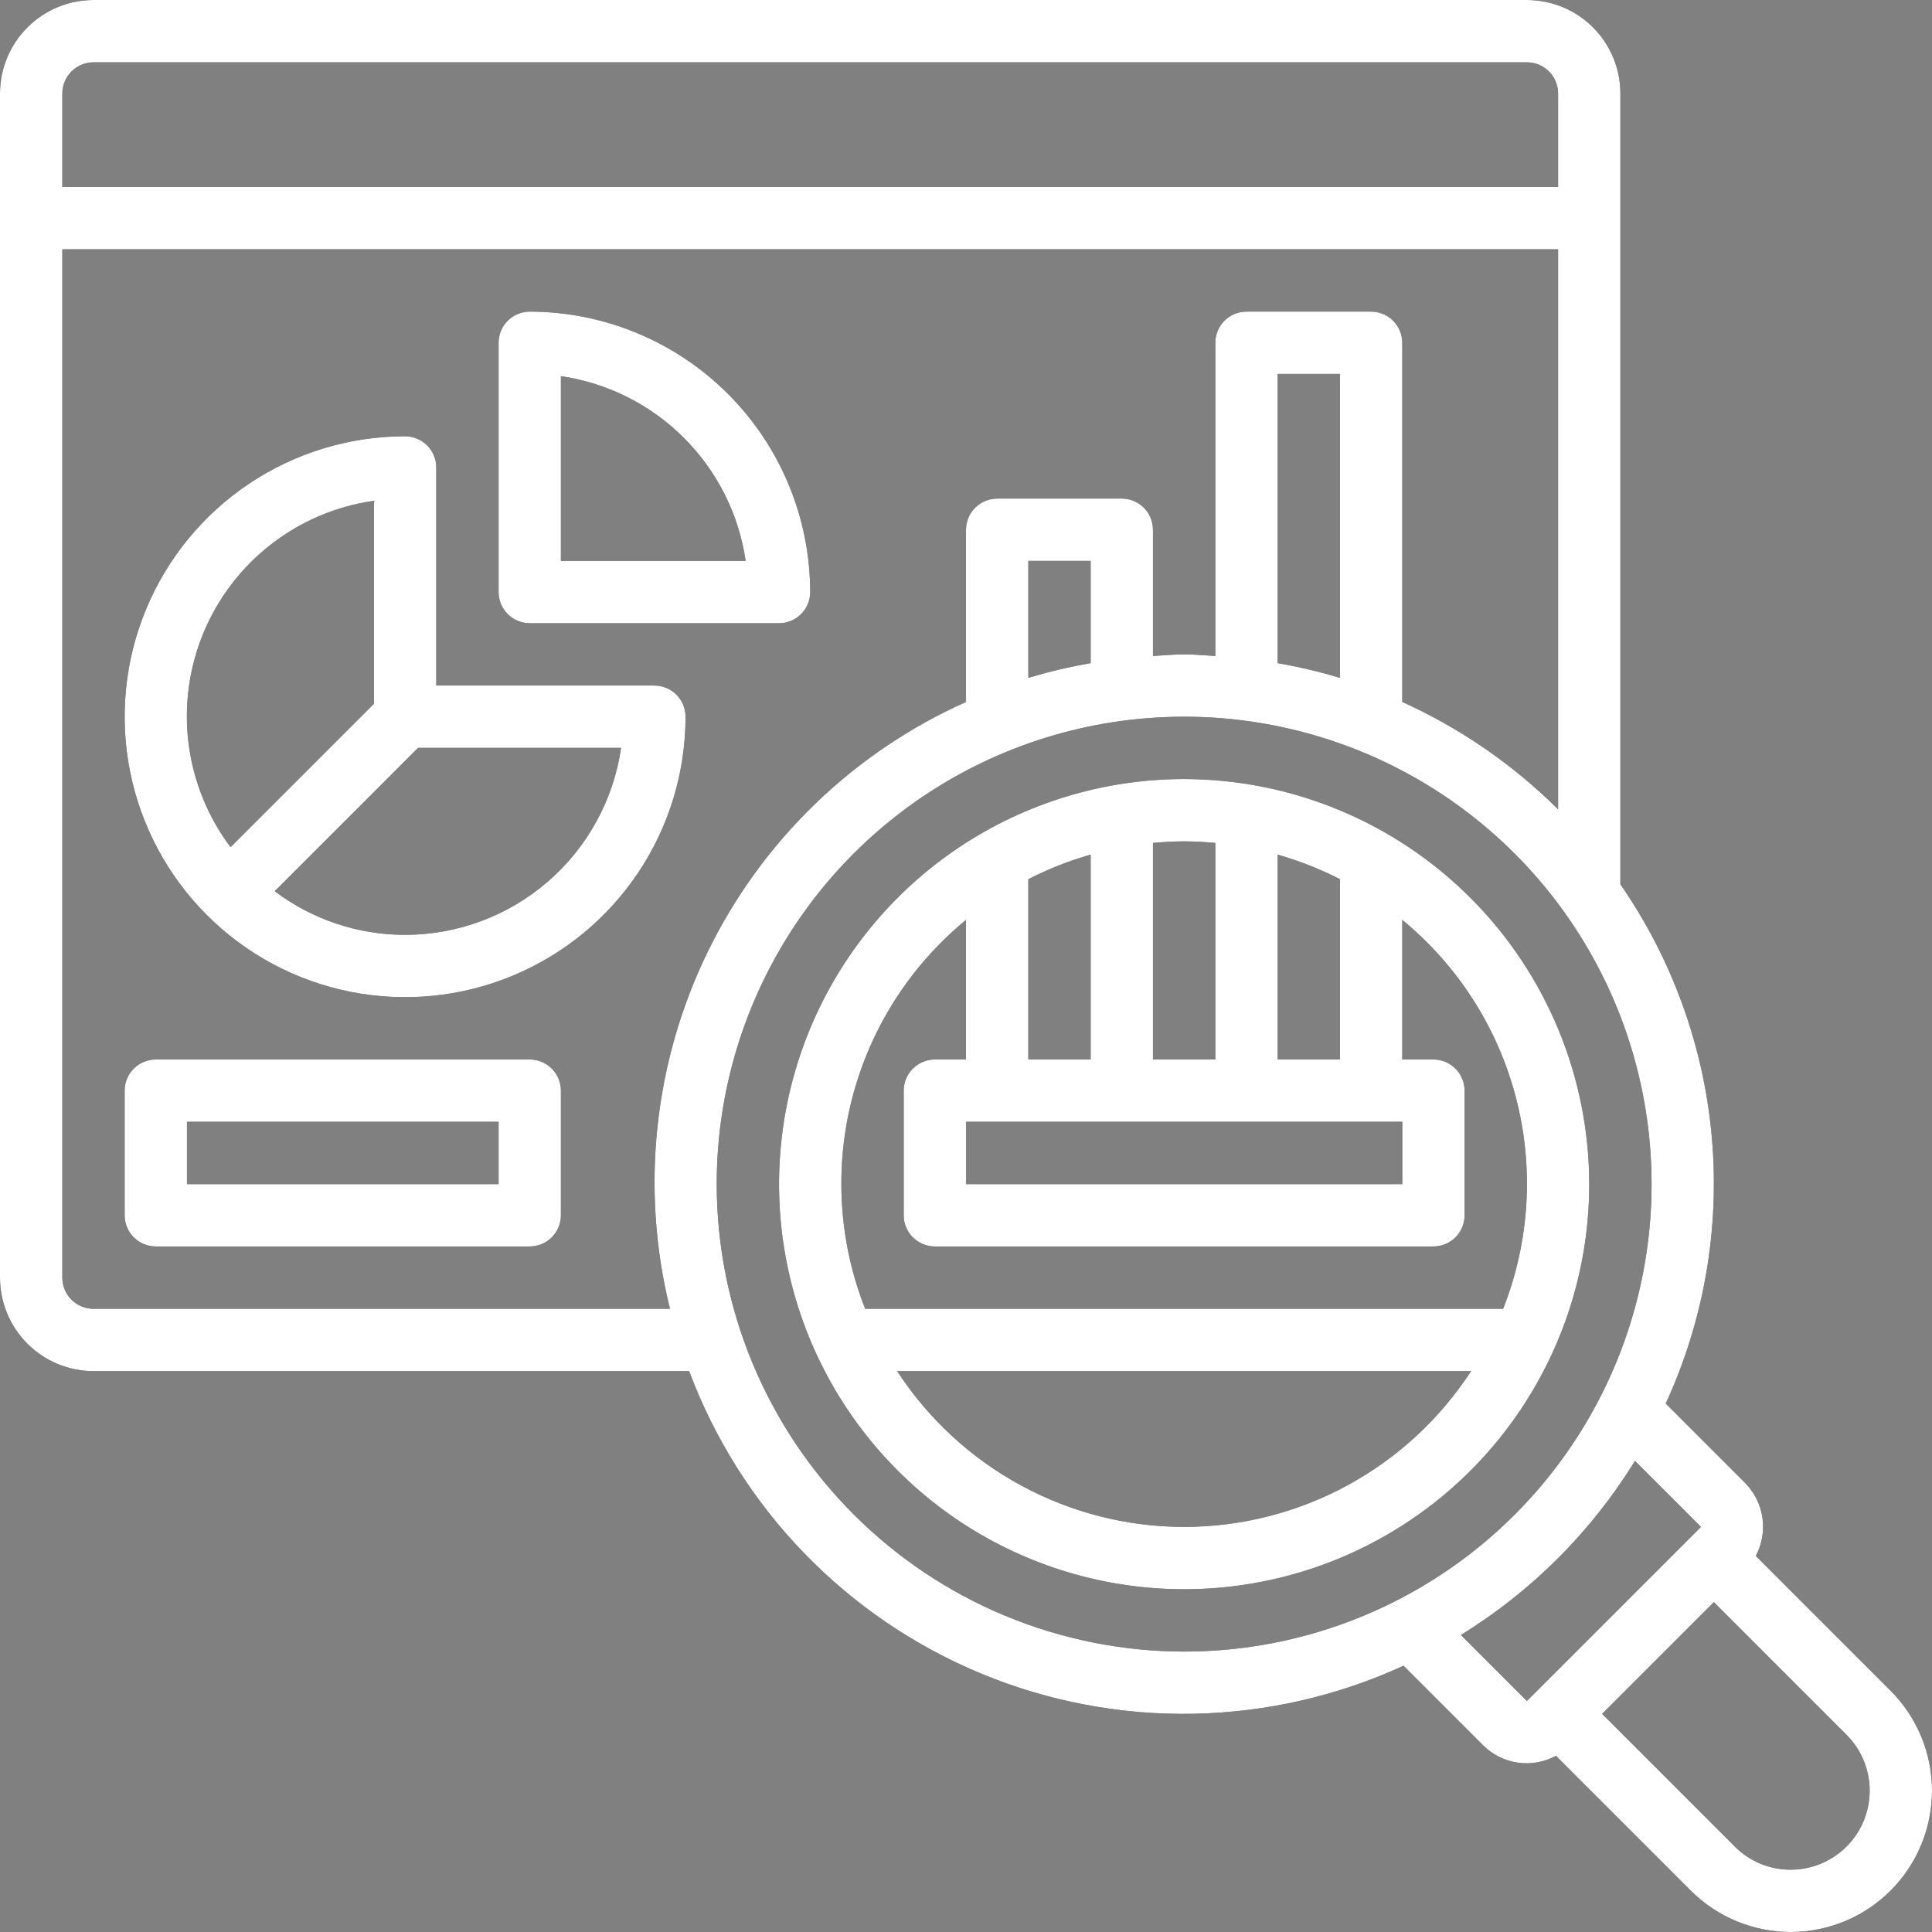
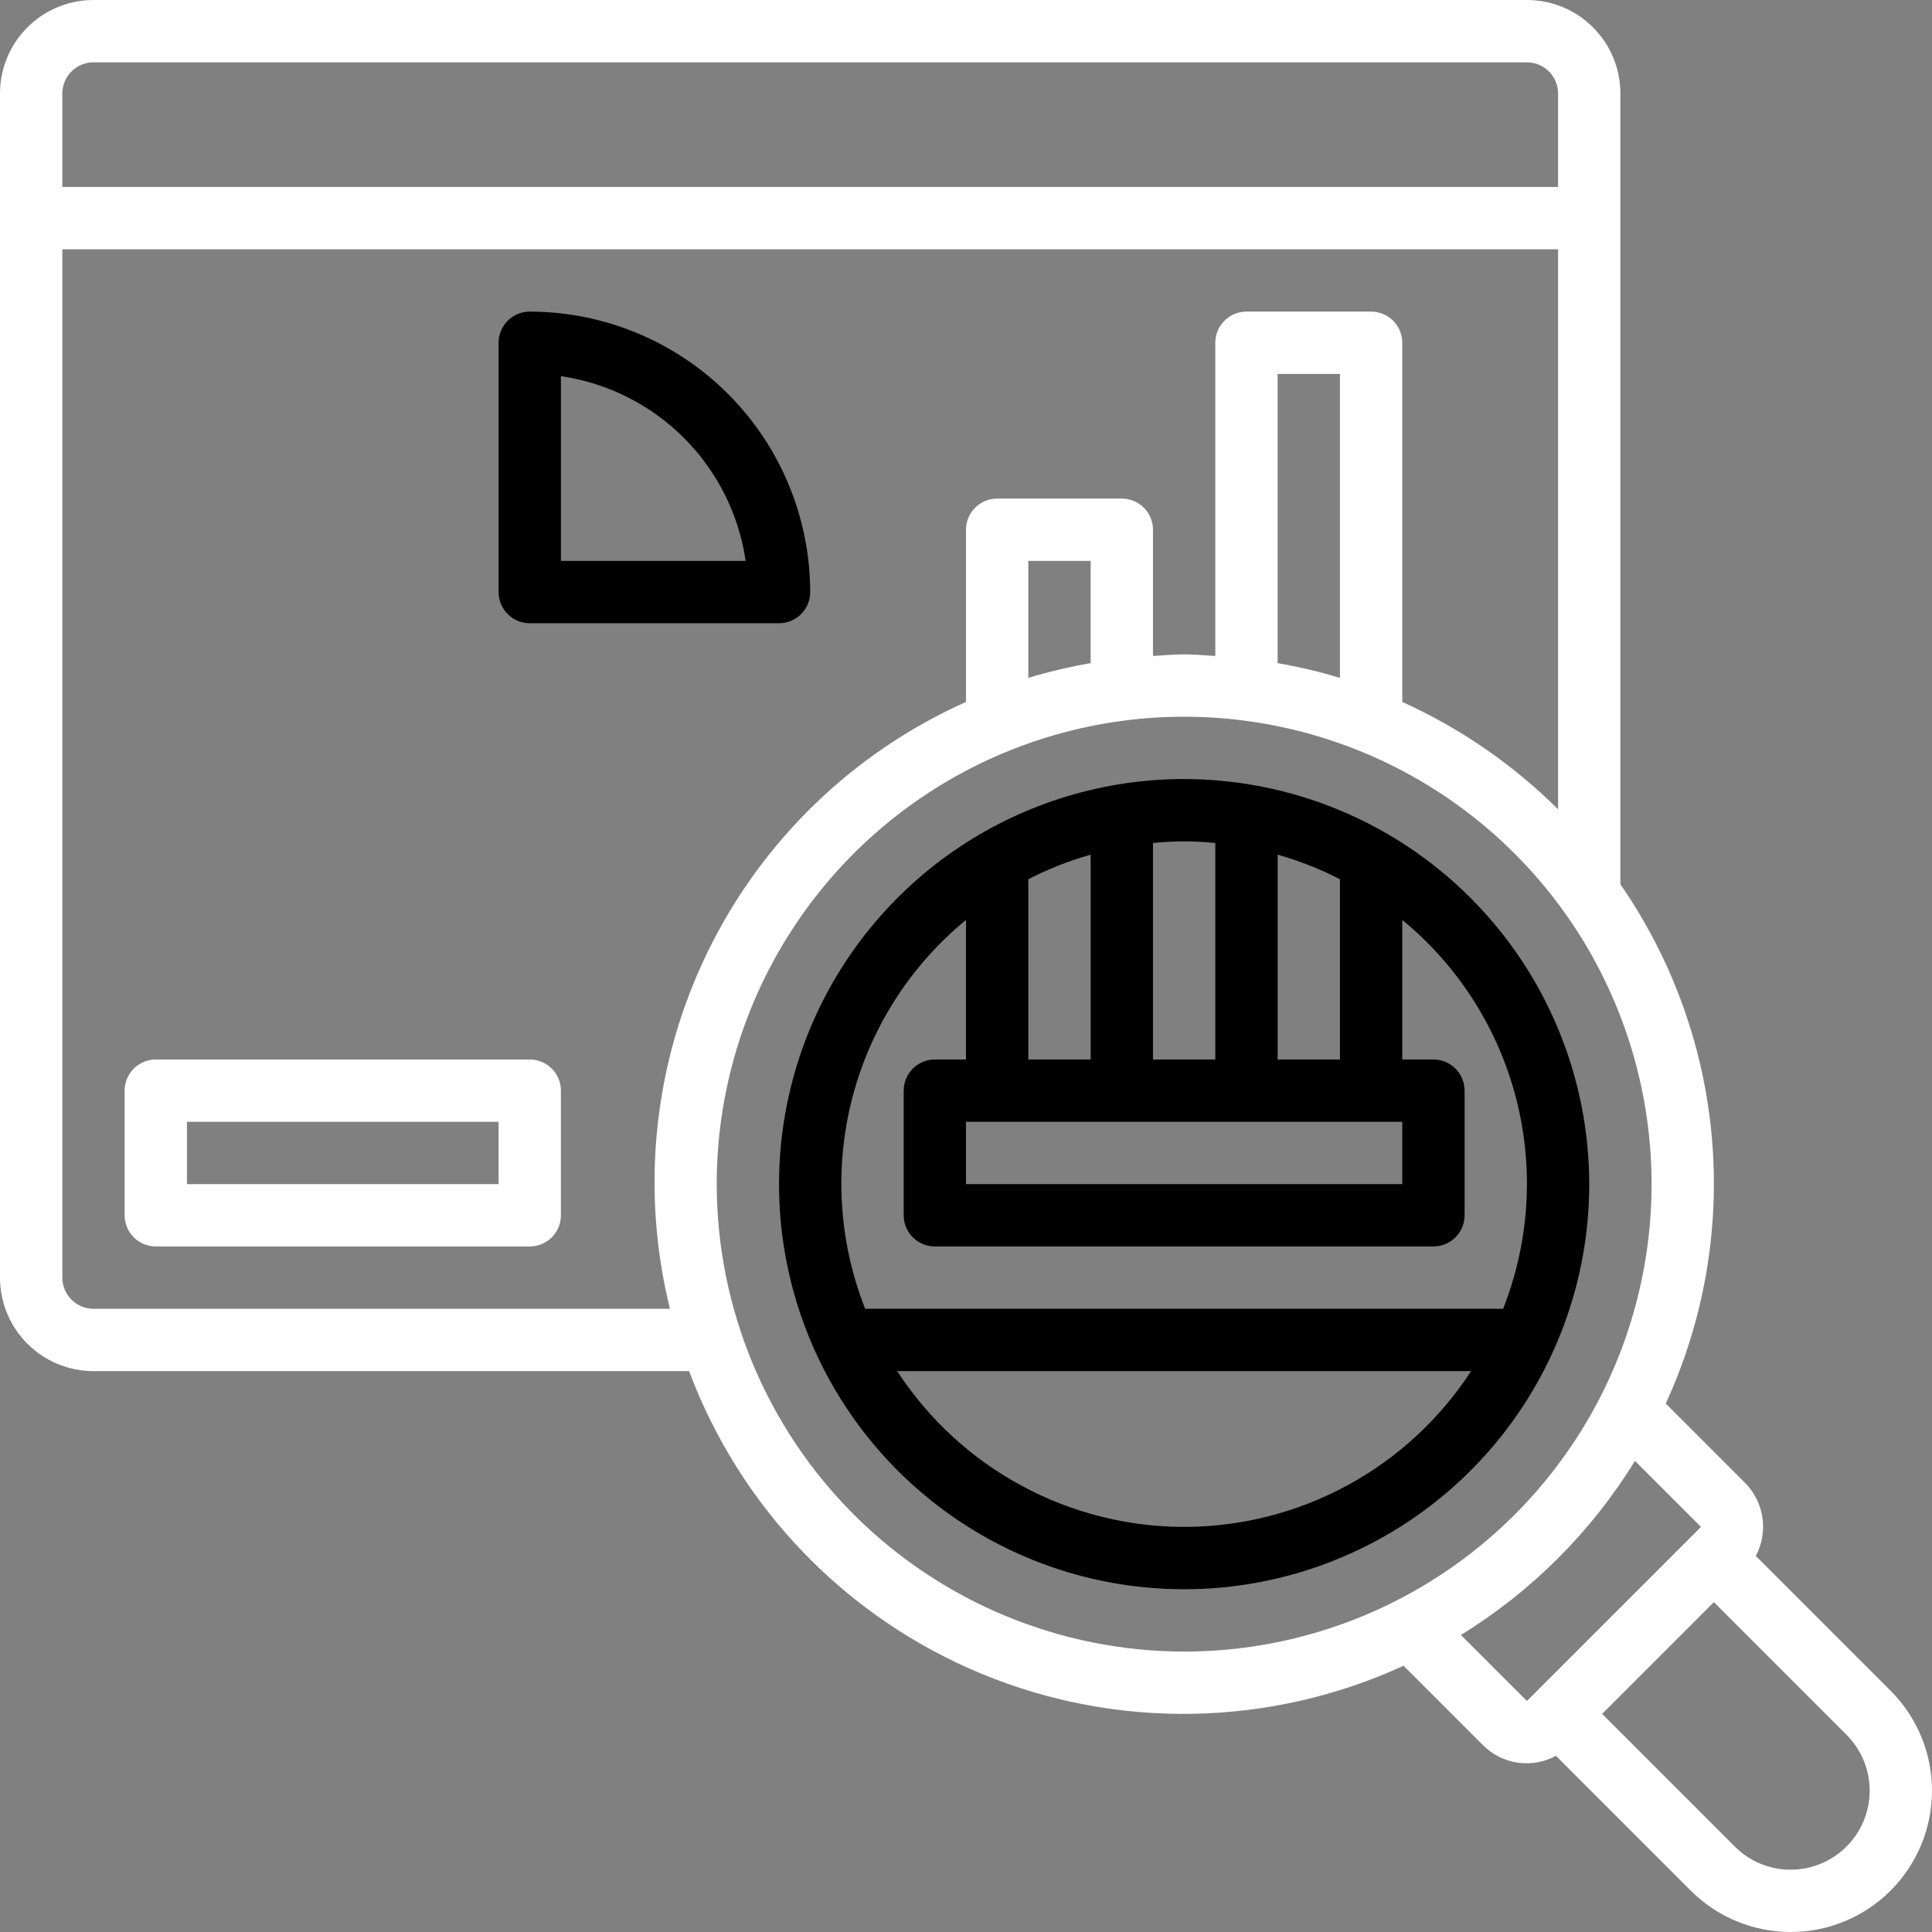
<svg xmlns="http://www.w3.org/2000/svg" width="80" height="80" viewBox="0 0 80 80" fill="none">
  <rect x="0" y="0" width="80" height="80" fill="#808080" stroke="none" />
-   <path d="M27.097 28.387H18.065V19.355C18.065 19.013 17.929 18.685 17.687 18.443C17.445 18.201 17.117 18.065 16.774 18.065C14.477 18.065 12.232 18.746 10.322 20.022C8.413 21.298 6.924 23.112 6.045 25.234C5.166 27.356 4.936 29.691 5.384 31.943C5.833 34.196 6.939 36.265 8.563 37.889C10.187 39.514 12.256 40.62 14.509 41.068C16.762 41.516 19.096 41.286 21.218 40.407C23.34 39.528 25.154 38.039 26.43 36.13C27.706 34.22 28.387 31.975 28.387 29.678C28.387 29.335 28.251 29.007 28.009 28.765C27.767 28.523 27.439 28.387 27.097 28.387ZM15.484 20.737V29.143L9.548 35.079C8.606 33.827 8.007 32.35 7.81 30.796C7.612 29.241 7.824 27.662 8.423 26.214C9.022 24.766 9.989 23.499 11.227 22.539C12.465 21.578 13.932 20.957 15.484 20.737ZM16.774 38.71C14.826 38.71 12.931 38.076 11.376 36.904L17.311 30.968H25.718C25.404 33.117 24.329 35.082 22.687 36.503C21.045 37.925 18.946 38.708 16.774 38.71Z" fill="black" />
-   <path d="M27.097 28.387H18.065V19.355C18.065 19.013 17.929 18.685 17.687 18.443C17.445 18.201 17.117 18.065 16.774 18.065C14.477 18.065 12.232 18.746 10.322 20.022C8.413 21.298 6.924 23.112 6.045 25.234C5.166 27.356 4.936 29.691 5.384 31.943C5.833 34.196 6.939 36.265 8.563 37.889C10.187 39.514 12.256 40.62 14.509 41.068C16.762 41.516 19.096 41.286 21.218 40.407C23.34 39.528 25.154 38.039 26.43 36.13C27.706 34.22 28.387 31.975 28.387 29.678C28.387 29.335 28.251 29.007 28.009 28.765C27.767 28.523 27.439 28.387 27.097 28.387ZM15.484 20.737V29.143L9.548 35.079C8.606 33.827 8.007 32.35 7.81 30.796C7.612 29.241 7.824 27.662 8.423 26.214C9.022 24.766 9.989 23.499 11.227 22.539C12.465 21.578 13.932 20.957 15.484 20.737ZM16.774 38.71C14.826 38.71 12.931 38.076 11.376 36.904L17.311 30.968H25.718C25.404 33.117 24.329 35.082 22.687 36.503C21.045 37.925 18.946 38.708 16.774 38.71Z" fill="white" />
  <path d="M21.936 25.807H32.258C32.601 25.807 32.929 25.671 33.171 25.429C33.413 25.187 33.549 24.859 33.549 24.516C33.545 21.438 32.32 18.486 30.143 16.309C27.966 14.132 25.015 12.907 21.936 12.903C21.593 12.903 21.265 13.039 21.023 13.281C20.781 13.523 20.645 13.851 20.645 14.194V24.516C20.645 24.859 20.781 25.187 21.023 25.429C21.265 25.671 21.593 25.807 21.936 25.807ZM23.226 15.576C25.155 15.858 26.941 16.754 28.319 18.133C29.698 19.511 30.595 21.297 30.876 23.226H23.226V15.576ZM49.033 32.258C45.715 32.258 42.472 33.242 39.713 35.085C36.955 36.929 34.805 39.548 33.535 42.614C32.266 45.679 31.933 49.051 32.581 52.305C33.228 55.559 34.825 58.548 37.172 60.894C39.517 63.24 42.506 64.838 45.76 65.485C49.014 66.132 52.387 65.8 55.452 64.53C58.517 63.261 61.137 61.111 62.98 58.352C64.823 55.594 65.807 52.35 65.807 49.033C65.802 44.586 64.033 40.322 60.888 37.177C57.744 34.032 53.48 32.264 49.033 32.258ZM42.581 43.871V36.406C43.406 35.983 44.27 35.642 45.162 35.389V43.871H42.581ZM58.065 46.452V49.033H40V46.452H58.065ZM52.904 43.871V35.389C53.795 35.642 54.66 35.983 55.484 36.406V43.871H52.904ZM50.323 34.905V43.871H47.742V34.905C48.168 34.866 48.597 34.839 49.033 34.839C49.469 34.839 49.897 34.866 50.323 34.905ZM40 38.092V43.871H38.71C38.368 43.871 38.04 44.007 37.798 44.249C37.556 44.491 37.42 44.819 37.42 45.162V50.323C37.42 50.665 37.556 50.993 37.798 51.236C38.04 51.477 38.368 51.613 38.71 51.613H59.355C59.698 51.613 60.026 51.477 60.268 51.236C60.51 50.993 60.646 50.665 60.646 50.323V45.162C60.646 44.819 60.51 44.491 60.268 44.249C60.026 44.007 59.698 43.871 59.355 43.871H58.065V38.092C60.375 39.989 62.024 42.57 62.774 45.463C63.525 48.357 63.338 51.414 62.241 54.194H35.825C34.728 51.414 34.541 48.357 35.291 45.463C36.042 42.57 37.69 39.989 40 38.092ZM49.033 63.226C46.672 63.224 44.349 62.633 42.275 61.506C40.2 60.38 38.439 58.753 37.151 56.775H60.914C59.627 58.753 57.866 60.38 55.791 61.506C53.716 62.633 51.394 63.224 49.033 63.226Z" fill="black" />
-   <path d="M21.936 25.807H32.258C32.601 25.807 32.929 25.671 33.171 25.429C33.413 25.187 33.549 24.859 33.549 24.516C33.545 21.438 32.32 18.486 30.143 16.309C27.966 14.132 25.015 12.907 21.936 12.903C21.593 12.903 21.265 13.039 21.023 13.281C20.781 13.523 20.645 13.851 20.645 14.194V24.516C20.645 24.859 20.781 25.187 21.023 25.429C21.265 25.671 21.593 25.807 21.936 25.807ZM23.226 15.576C25.155 15.858 26.941 16.754 28.319 18.133C29.698 19.511 30.595 21.297 30.876 23.226H23.226V15.576ZM49.033 32.258C45.715 32.258 42.472 33.242 39.713 35.085C36.955 36.929 34.805 39.548 33.535 42.614C32.266 45.679 31.933 49.051 32.581 52.305C33.228 55.559 34.825 58.548 37.172 60.894C39.517 63.24 42.506 64.838 45.76 65.485C49.014 66.132 52.387 65.8 55.452 64.53C58.517 63.261 61.137 61.111 62.98 58.352C64.823 55.594 65.807 52.35 65.807 49.033C65.802 44.586 64.033 40.322 60.888 37.177C57.744 34.032 53.48 32.264 49.033 32.258ZM42.581 43.871V36.406C43.406 35.983 44.27 35.642 45.162 35.389V43.871H42.581ZM58.065 46.452V49.033H40V46.452H58.065ZM52.904 43.871V35.389C53.795 35.642 54.66 35.983 55.484 36.406V43.871H52.904ZM50.323 34.905V43.871H47.742V34.905C48.168 34.866 48.597 34.839 49.033 34.839C49.469 34.839 49.897 34.866 50.323 34.905ZM40 38.092V43.871H38.71C38.368 43.871 38.04 44.007 37.798 44.249C37.556 44.491 37.42 44.819 37.42 45.162V50.323C37.42 50.665 37.556 50.993 37.798 51.236C38.04 51.477 38.368 51.613 38.71 51.613H59.355C59.698 51.613 60.026 51.477 60.268 51.236C60.51 50.993 60.646 50.665 60.646 50.323V45.162C60.646 44.819 60.51 44.491 60.268 44.249C60.026 44.007 59.698 43.871 59.355 43.871H58.065V38.092C60.375 39.989 62.024 42.57 62.774 45.463C63.525 48.357 63.338 51.414 62.241 54.194H35.825C34.728 51.414 34.541 48.357 35.291 45.463C36.042 42.57 37.69 39.989 40 38.092ZM49.033 63.226C46.672 63.224 44.349 62.633 42.275 61.506C40.2 60.38 38.439 58.753 37.151 56.775H60.914C59.627 58.753 57.866 60.38 55.791 61.506C53.716 62.633 51.394 63.224 49.033 63.226Z" fill="white" />
-   <path d="M78.286 70.01L72.704 64.428C72.962 63.942 73.058 63.386 72.978 62.842C72.898 62.297 72.646 61.793 72.259 61.402L68.975 58.118C70.556 54.68 71.215 50.889 70.886 47.119C70.557 43.349 69.251 39.729 67.097 36.617V3.871C67.097 2.844 66.69 1.86 65.964 1.134C65.238 0.408 64.253 0 63.226 0H3.871C2.844 0 1.86 0.408 1.134 1.134C0.408 1.86 0 2.844 0 3.871V52.904C0 53.93 0.408 54.915 1.134 55.641C1.86 56.367 2.844 56.775 3.871 56.775H28.535C29.587 59.587 31.207 62.152 33.295 64.311C35.383 66.469 37.893 68.173 40.669 69.318C43.445 70.463 46.427 71.023 49.429 70.964C52.431 70.905 55.389 70.228 58.118 68.975L61.402 72.259C61.79 72.651 62.295 72.906 62.84 72.987C63.386 73.067 63.943 72.968 64.428 72.704L70.01 78.286C71.107 79.383 72.596 80 74.148 80C75.7 80 77.189 79.383 78.286 78.286C79.383 77.189 80 75.7 80 74.148C80 72.596 79.383 71.107 78.286 70.01ZM3.871 2.581H63.226C63.569 2.581 63.897 2.717 64.139 2.959C64.381 3.201 64.517 3.529 64.517 3.871V7.742H2.581V3.871C2.581 3.529 2.717 3.201 2.959 2.959C3.201 2.717 3.529 2.581 3.871 2.581ZM3.871 54.194C3.529 54.194 3.201 54.058 2.959 53.816C2.717 53.574 2.581 53.246 2.581 52.904V10.323H64.517V33.511C62.649 31.656 60.464 30.15 58.065 29.066V14.194C58.065 13.851 57.929 13.523 57.687 13.281C57.445 13.039 57.117 12.903 56.775 12.903H51.613C51.271 12.903 50.943 13.039 50.701 13.281C50.459 13.523 50.323 13.851 50.323 14.194V27.163C49.893 27.137 49.469 27.097 49.033 27.097C48.597 27.097 48.172 27.137 47.742 27.163V21.936C47.742 21.593 47.606 21.265 47.364 21.023C47.123 20.781 46.794 20.645 46.452 20.645H41.291C40.949 20.645 40.62 20.781 40.378 21.023C40.136 21.265 40 21.593 40 21.936V29.066C35.334 31.151 31.549 34.81 29.308 39.404C27.067 43.998 26.513 49.233 27.742 54.194H3.871ZM55.484 28.069C54.637 27.813 53.776 27.61 52.904 27.46V15.484H55.484V28.069ZM45.162 27.46C44.29 27.61 43.428 27.813 42.581 28.069V23.226H45.162V27.46ZM29.678 49.033C29.678 45.205 30.813 41.463 32.94 38.28C35.066 35.097 38.089 32.616 41.626 31.151C45.163 29.686 49.054 29.303 52.809 30.05C56.563 30.796 60.012 32.64 62.719 35.347C65.426 38.053 67.269 41.502 68.016 45.257C68.763 49.011 68.379 52.903 66.915 56.44C65.45 59.976 62.969 62.999 59.786 65.126C56.603 67.253 52.861 68.388 49.033 68.388C43.901 68.382 38.982 66.341 35.353 62.712C31.725 59.084 29.683 54.164 29.678 49.033ZM60.493 67.701C63.426 65.894 65.894 63.426 67.701 60.493L70.434 63.226L63.226 70.434L60.493 67.701ZM74.148 77.42C73.718 77.421 73.292 77.337 72.895 77.172C72.498 77.008 72.137 76.766 71.834 76.461L66.341 70.968L70.968 66.341L76.461 71.834C76.919 72.292 77.231 72.875 77.357 73.51C77.483 74.144 77.418 74.802 77.171 75.4C76.923 75.998 76.504 76.509 75.966 76.868C75.427 77.228 74.795 77.42 74.148 77.42Z" fill="black" />
  <path d="M78.286 70.01L72.704 64.428C72.962 63.942 73.058 63.386 72.978 62.842C72.898 62.297 72.646 61.793 72.259 61.402L68.975 58.118C70.556 54.68 71.215 50.889 70.886 47.119C70.557 43.349 69.251 39.729 67.097 36.617V3.871C67.097 2.844 66.69 1.86 65.964 1.134C65.238 0.408 64.253 0 63.226 0H3.871C2.844 0 1.86 0.408 1.134 1.134C0.408 1.86 0 2.844 0 3.871V52.904C0 53.93 0.408 54.915 1.134 55.641C1.86 56.367 2.844 56.775 3.871 56.775H28.535C29.587 59.587 31.207 62.152 33.295 64.311C35.383 66.469 37.893 68.173 40.669 69.318C43.445 70.463 46.427 71.023 49.429 70.964C52.431 70.905 55.389 70.228 58.118 68.975L61.402 72.259C61.79 72.651 62.295 72.906 62.84 72.987C63.386 73.067 63.943 72.968 64.428 72.704L70.01 78.286C71.107 79.383 72.596 80 74.148 80C75.7 80 77.189 79.383 78.286 78.286C79.383 77.189 80 75.7 80 74.148C80 72.596 79.383 71.107 78.286 70.01ZM3.871 2.581H63.226C63.569 2.581 63.897 2.717 64.139 2.959C64.381 3.201 64.517 3.529 64.517 3.871V7.742H2.581V3.871C2.581 3.529 2.717 3.201 2.959 2.959C3.201 2.717 3.529 2.581 3.871 2.581ZM3.871 54.194C3.529 54.194 3.201 54.058 2.959 53.816C2.717 53.574 2.581 53.246 2.581 52.904V10.323H64.517V33.511C62.649 31.656 60.464 30.15 58.065 29.066V14.194C58.065 13.851 57.929 13.523 57.687 13.281C57.445 13.039 57.117 12.903 56.775 12.903H51.613C51.271 12.903 50.943 13.039 50.701 13.281C50.459 13.523 50.323 13.851 50.323 14.194V27.163C49.893 27.137 49.469 27.097 49.033 27.097C48.597 27.097 48.172 27.137 47.742 27.163V21.936C47.742 21.593 47.606 21.265 47.364 21.023C47.123 20.781 46.794 20.645 46.452 20.645H41.291C40.949 20.645 40.62 20.781 40.378 21.023C40.136 21.265 40 21.593 40 21.936V29.066C35.334 31.151 31.549 34.81 29.308 39.404C27.067 43.998 26.513 49.233 27.742 54.194H3.871ZM55.484 28.069C54.637 27.813 53.776 27.61 52.904 27.46V15.484H55.484V28.069ZM45.162 27.46C44.29 27.61 43.428 27.813 42.581 28.069V23.226H45.162V27.46ZM29.678 49.033C29.678 45.205 30.813 41.463 32.94 38.28C35.066 35.097 38.089 32.616 41.626 31.151C45.163 29.686 49.054 29.303 52.809 30.05C56.563 30.796 60.012 32.64 62.719 35.347C65.426 38.053 67.269 41.502 68.016 45.257C68.763 49.011 68.379 52.903 66.915 56.44C65.45 59.976 62.969 62.999 59.786 65.126C56.603 67.253 52.861 68.388 49.033 68.388C43.901 68.382 38.982 66.341 35.353 62.712C31.725 59.084 29.683 54.164 29.678 49.033ZM60.493 67.701C63.426 65.894 65.894 63.426 67.701 60.493L70.434 63.226L63.226 70.434L60.493 67.701ZM74.148 77.42C73.718 77.421 73.292 77.337 72.895 77.172C72.498 77.008 72.137 76.766 71.834 76.461L66.341 70.968L70.968 66.341L76.461 71.834C76.919 72.292 77.231 72.875 77.357 73.51C77.483 74.144 77.418 74.802 77.171 75.4C76.923 75.998 76.504 76.509 75.966 76.868C75.427 77.228 74.795 77.42 74.148 77.42Z" fill="white" />
-   <path d="M21.936 43.871H6.452C6.109 43.871 5.781 44.007 5.539 44.249C5.297 44.491 5.161 44.819 5.161 45.162V50.323C5.161 50.665 5.297 50.993 5.539 51.236C5.781 51.477 6.109 51.613 6.452 51.613H21.936C22.278 51.613 22.606 51.477 22.848 51.236C23.09 50.993 23.226 50.665 23.226 50.323V45.162C23.226 44.819 23.09 44.491 22.848 44.249C22.606 44.007 22.278 43.871 21.936 43.871ZM20.645 49.033H7.742V46.452H20.645V49.033Z" fill="black" />
  <path d="M21.936 43.871H6.452C6.109 43.871 5.781 44.007 5.539 44.249C5.297 44.491 5.161 44.819 5.161 45.162V50.323C5.161 50.665 5.297 50.993 5.539 51.236C5.781 51.477 6.109 51.613 6.452 51.613H21.936C22.278 51.613 22.606 51.477 22.848 51.236C23.09 50.993 23.226 50.665 23.226 50.323V45.162C23.226 44.819 23.09 44.491 22.848 44.249C22.606 44.007 22.278 43.871 21.936 43.871ZM20.645 49.033H7.742V46.452H20.645V49.033Z" fill="white" />
</svg>